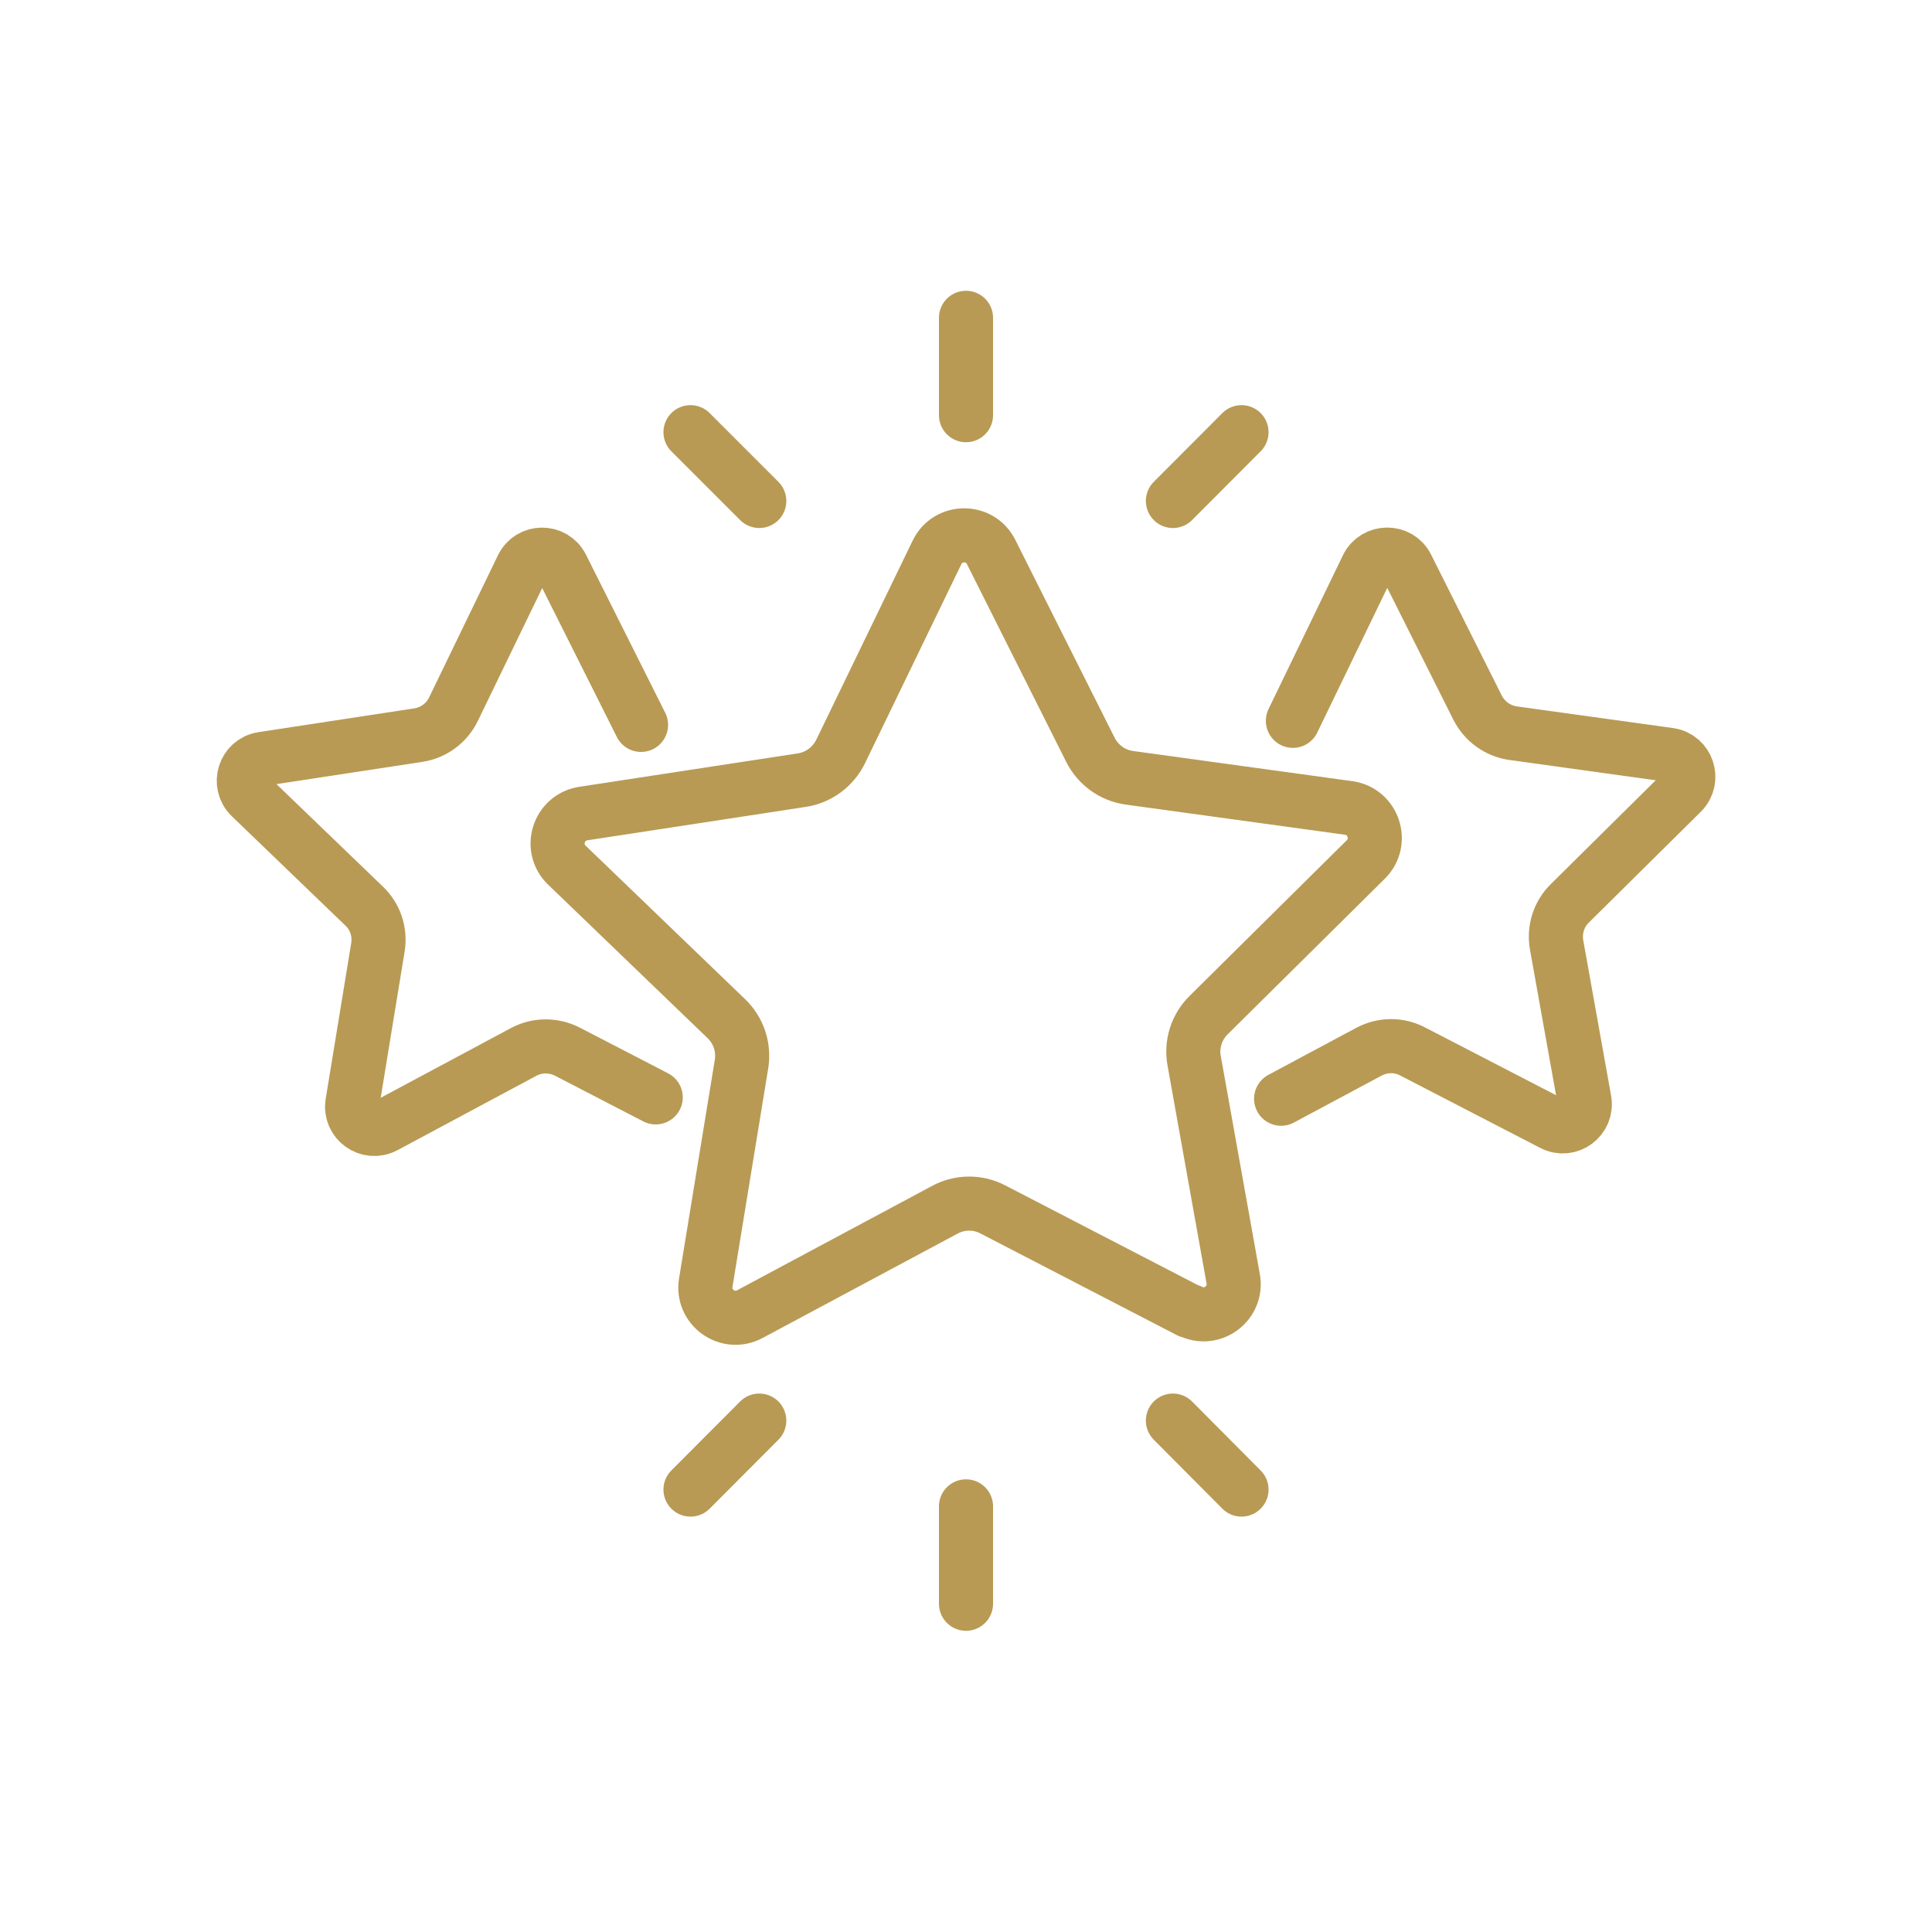
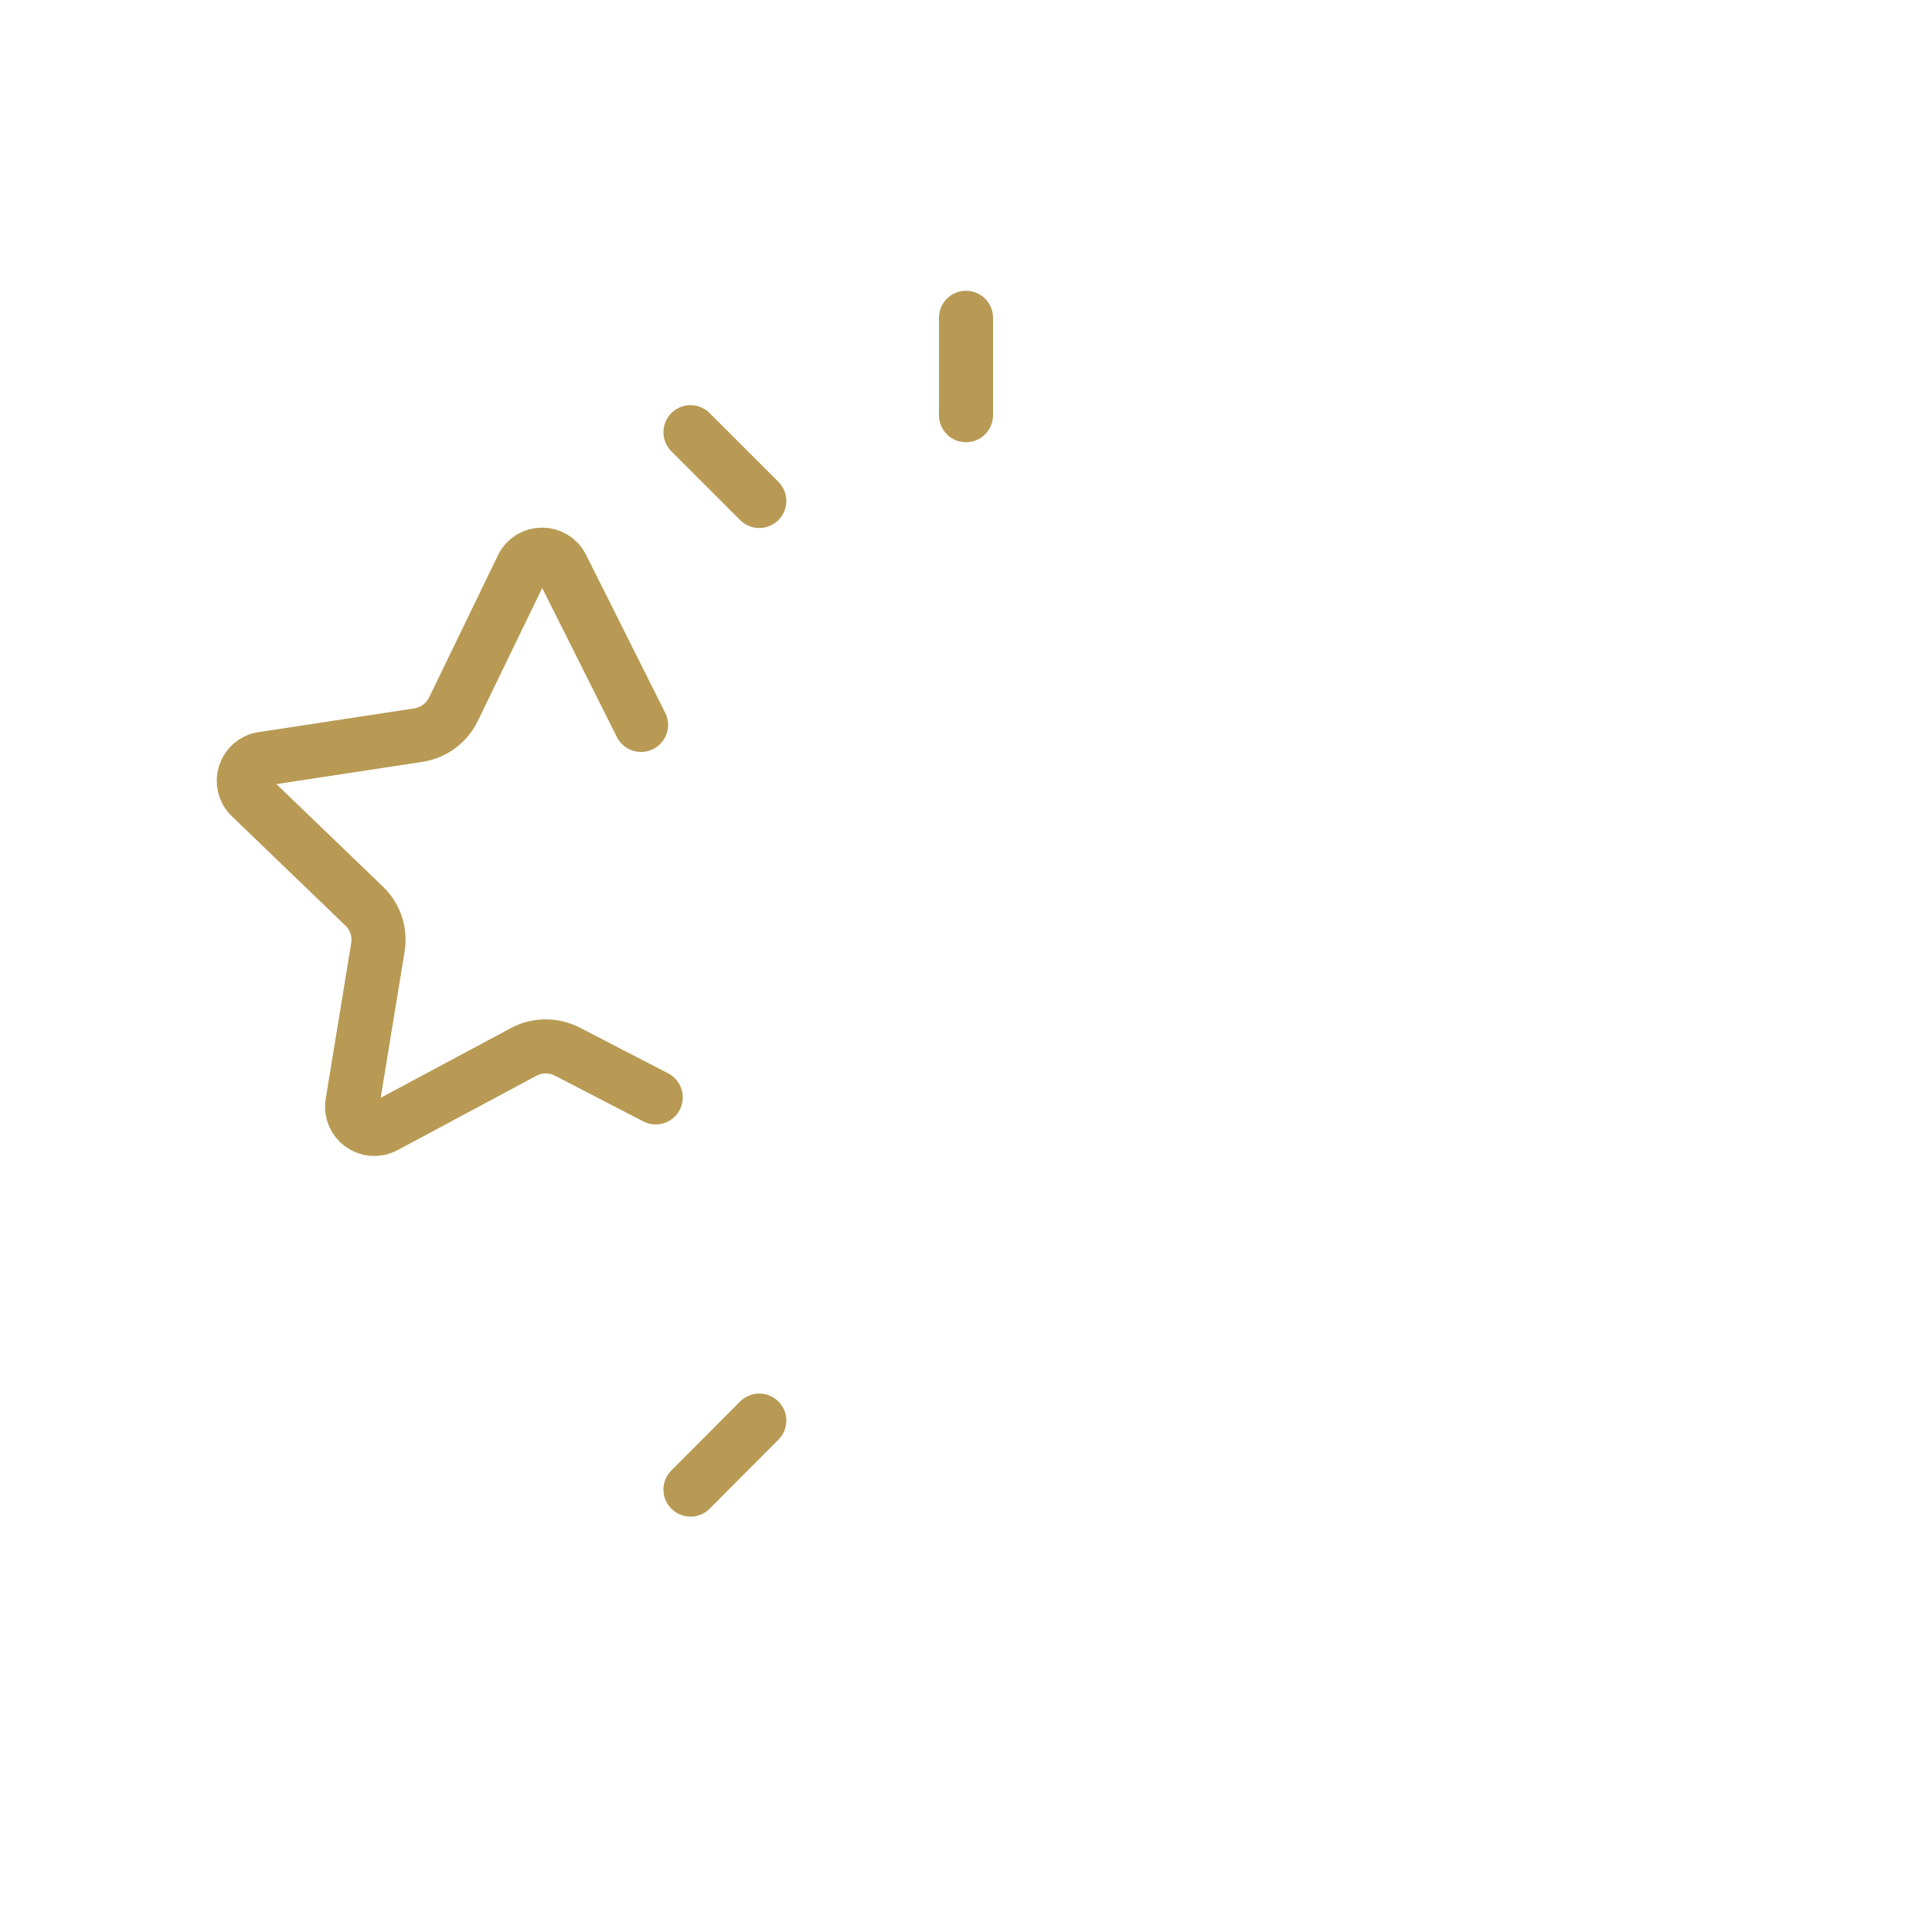
<svg xmlns="http://www.w3.org/2000/svg" id="Ebene_1" data-name="Ebene 1" viewBox="0 0 100 100">
  <defs>
    <style>
      .cls-1 {
        fill: none;
        stroke: #b89a54;
        stroke-linecap: round;
        stroke-linejoin: round;
        stroke-width: 2.8px;
      }
    </style>
  </defs>
  <g>
-     <path class="cls-1" d="M66.92,37.31l3.85-7.96c.41-.85,1.63-.86,2.05-.02l3.66,7.3c.36.71,1.05,1.21,1.84,1.32l8.08,1.12c.94.13,1.32,1.28.65,1.95l-5.8,5.74c-.57.56-.82,1.37-.68,2.15l1.44,8.04c.17.94-.81,1.66-1.65,1.22l-7.25-3.75c-.71-.37-1.55-.36-2.26.02l-4.54,2.43" />
    <path class="cls-1" d="M33.18,37.52l-4.1-8.18c-.43-.85-1.64-.84-2.05.02l-3.56,7.35c-.35.72-1.03,1.22-1.82,1.34l-8.06,1.23c-.94.14-1.3,1.3-.62,1.96l5.88,5.66c.58.55.84,1.35.71,2.14l-1.32,8.06c-.15.94.83,1.64,1.67,1.2l7.19-3.85c.7-.38,1.55-.38,2.26-.02l4.58,2.37" />
  </g>
-   <path class="cls-1" d="M61.55,67.86l-10.16-5.26c-.78-.41-1.72-.4-2.49.02l-10.09,5.4c-1.14.61-2.49-.35-2.28-1.63l1.85-11.31c.14-.87-.15-1.75-.79-2.36l-8.25-7.94c-.93-.9-.43-2.47.85-2.67l11.31-1.73c.87-.13,1.62-.69,2.01-1.48l4.99-10.31c.56-1.16,2.22-1.18,2.8-.02l5.14,10.24c.4.79,1.15,1.33,2.03,1.45l11.34,1.56c1.28.18,1.8,1.75.89,2.66l-8.14,8.06c-.63.62-.91,1.51-.75,2.37l2.02,11.28c.23,1.27-1.1,2.26-2.25,1.66Z" />
  <g>
    <g>
-       <line class="cls-1" x1="64.26" y1="22.37" x2="60.71" y2="25.93" />
      <line class="cls-1" x1="35.74" y1="22.37" x2="39.3" y2="25.93" />
      <line class="cls-1" x1="50" y1="16.45" x2="50" y2="21.49" />
    </g>
    <g>
-       <line class="cls-1" x1="64.26" y1="77.1" x2="60.71" y2="73.53" />
      <line class="cls-1" x1="35.74" y1="77.1" x2="39.3" y2="73.53" />
-       <line class="cls-1" x1="50" y1="83.01" x2="50" y2="77.97" />
    </g>
  </g>
</svg>